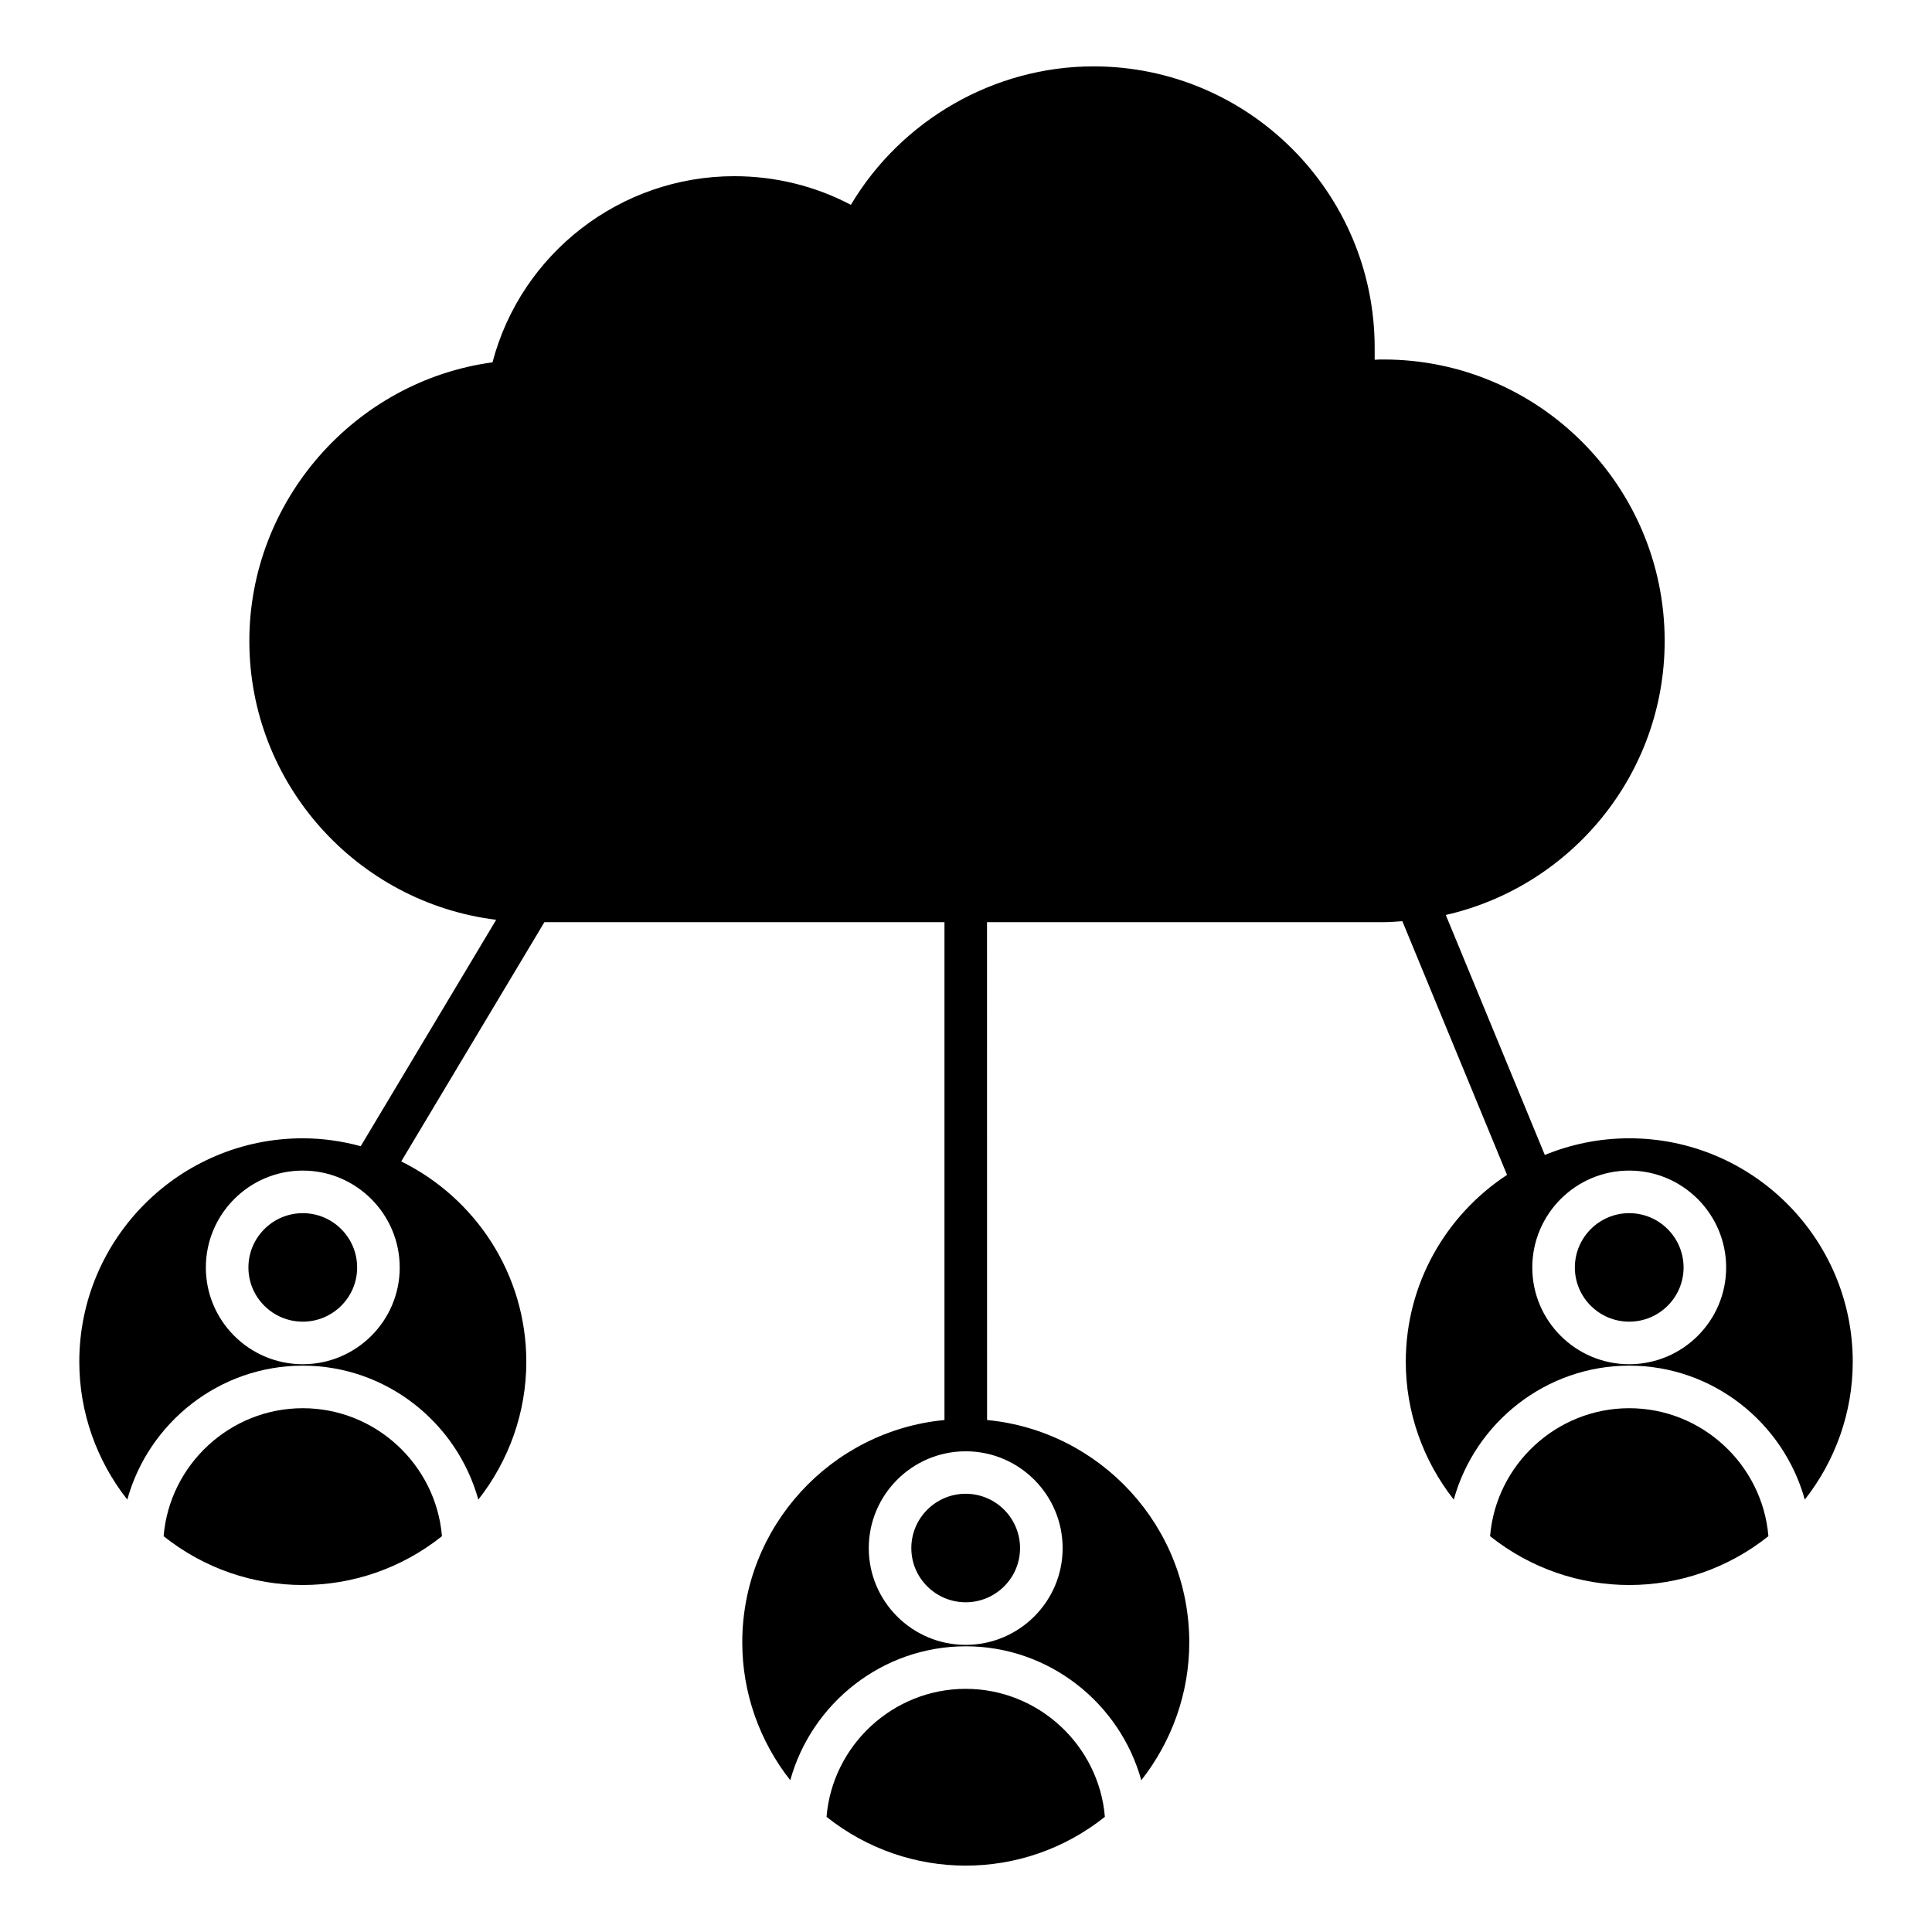
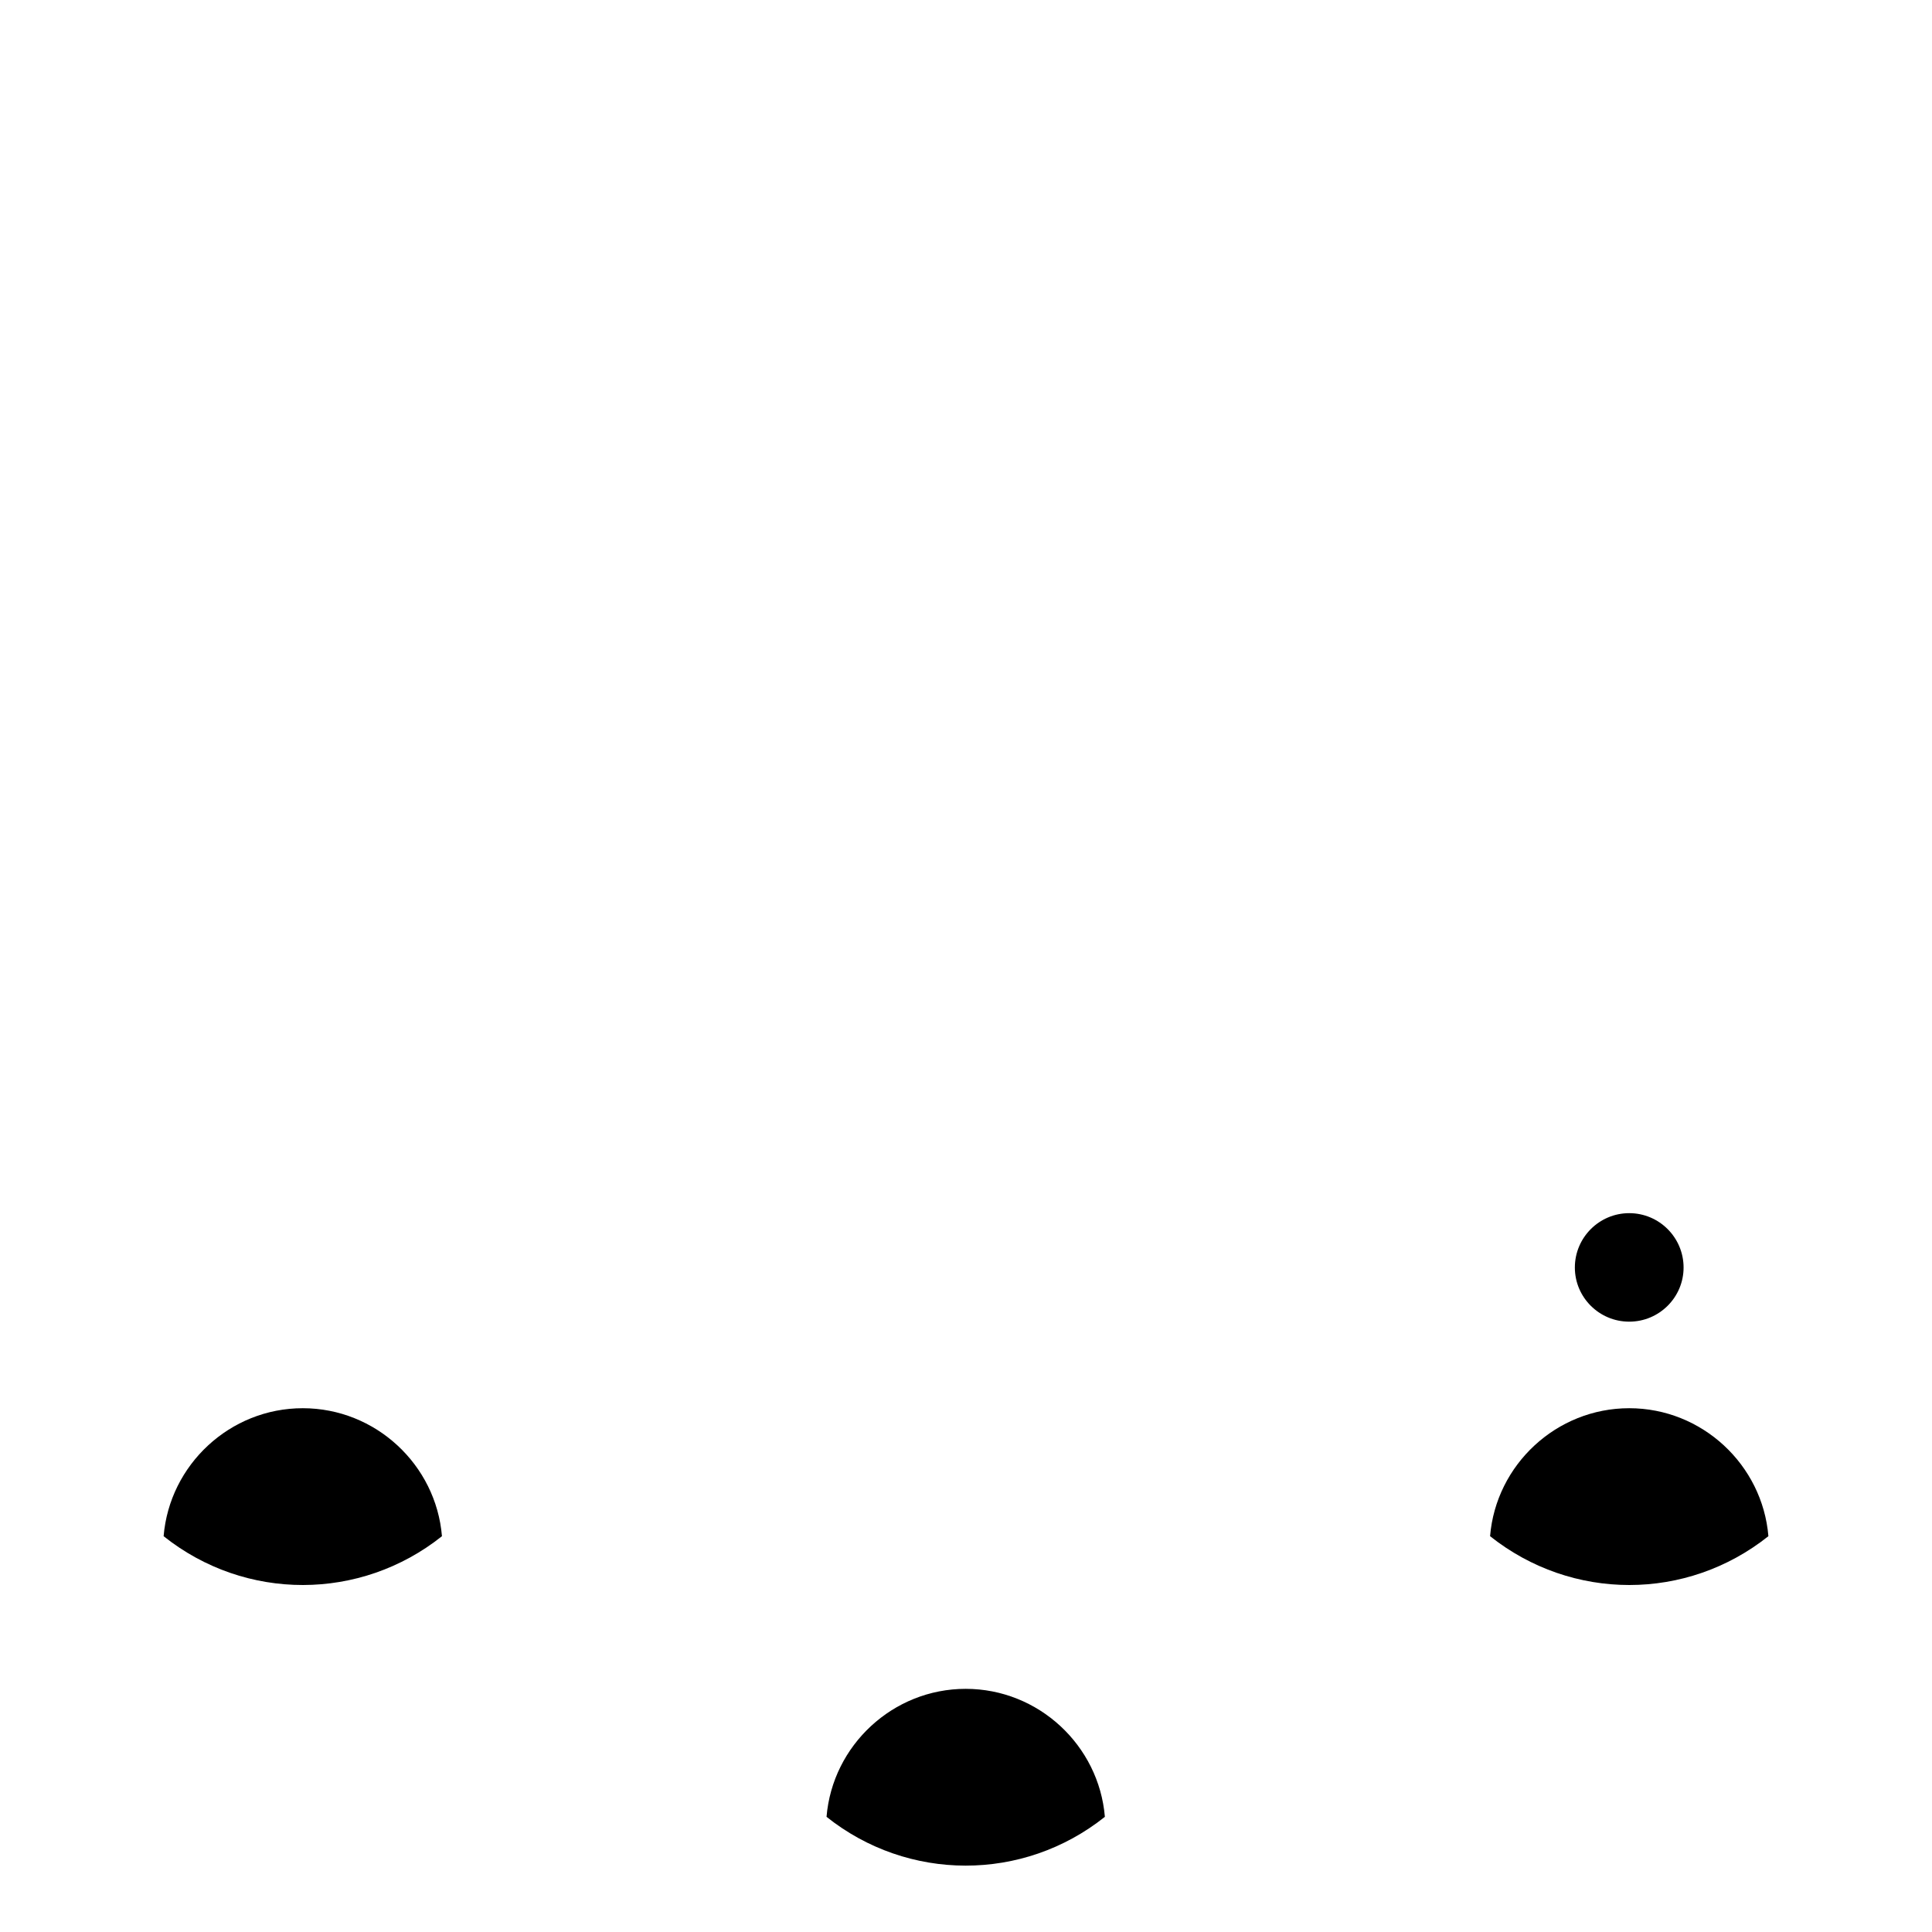
<svg xmlns="http://www.w3.org/2000/svg" fill="#000000" width="800px" height="800px" version="1.1" viewBox="144 144 512 512">
  <g>
    <path d="m224.24 517.19c-19.301 0-35.309 14.984-36.879 33.918 21.715 17.316 52.219 17.18 73.762 0-1.57-18.934-17.582-33.918-36.883-33.918z" />
-     <path d="m224.24 465.5c-7.945 0-14.406 6.461-14.406 14.406 0 7.914 6.461 14.348 14.406 14.348 7.945 0 14.406-6.438 14.406-14.348 0.004-7.945-6.457-14.406-14.406-14.406z" />
    <path d="m575.76 517.19c-19.301 0-35.309 14.984-36.875 33.914 21.699 17.266 52.133 17.246 73.758 0-1.574-18.93-17.582-33.914-36.883-33.914z" />
-     <path d="m575.76 445.66c-7.914 0-15.461 1.59-22.367 4.418l-26.246-63.602c33.184-7.543 58.008-37.23 58.008-72.613 0-41.133-33.387-74.594-74.52-74.594-0.754 0-1.578 0-2.332 0.074v-3.16c0-41.133-33.387-74.594-74.52-74.594-26.32 0-50.906 14.211-64.293 36.695-9.398-4.965-20-7.594-30.906-7.594-30.152 0-56.473 20.453-64.066 49.328-36.469 4.965-64.441 36.621-64.441 73.844 0 37.949 28.605 69.348 65.414 73.891l-35.895 59.996c-4.906-1.32-10.035-2.09-15.352-2.09-32.66 0-59.23 26.566-59.23 59.227 0 13.363 4.578 26.176 12.719 36.523 5.644-20.402 24.398-35.5 46.512-35.5 22.109 0 40.867 15.098 46.512 35.5 8.141-10.348 12.719-23.16 12.719-36.523 0-23.293-13.547-43.43-33.148-53.098l37.945-63.41h106.02v131.94c-30.02 2.852-53.586 28.188-53.586 58.941 0 13.363 4.578 26.176 12.719 36.523 5.644-20.402 24.398-35.5 46.512-35.5 22.109 0 40.867 15.098 46.512 35.5 8.141-10.348 12.719-23.16 12.719-36.523 0-30.754-23.566-56.09-53.586-58.941l-0.016-131.94h105.08c1.684 0 3.332-0.141 4.988-0.254l27.742 67.234c-16.137 10.594-26.832 28.82-26.832 49.523 0 13.367 4.578 26.18 12.719 36.527 5.644-20.402 24.398-35.5 46.508-35.5 22.113 0 40.867 15.098 46.512 35.504 8.133-10.344 12.711-23.16 12.711-36.527 0-32.66-26.566-59.227-59.227-59.227zm-351.52 59.875c-14.164 0-25.688-11.496-25.688-25.629 0-14.164 11.523-25.688 25.688-25.688 14.164 0 25.688 11.523 25.688 25.688 0 14.133-11.52 25.629-25.688 25.629zm201.37 48.742c0 14.133-11.523 25.629-25.688 25.629-14.164 0-25.688-11.496-25.688-25.629 0-14.102 11.426-25.566 25.504-25.668 0.062 0 0.117 0.035 0.184 0.035 0.062 0 0.117-0.035 0.184-0.035 14.078 0.102 25.504 11.566 25.504 25.668zm150.15-48.742c-14.164 0-25.688-11.496-25.688-25.629 0-14.164 11.523-25.688 25.688-25.688 14.164 0 25.688 11.523 25.688 25.688 0 14.133-11.523 25.629-25.688 25.629z" />
    <path d="m575.76 465.5c-7.945 0-14.406 6.461-14.406 14.406 0 7.914 6.461 14.348 14.406 14.348 7.945 0 14.406-6.438 14.406-14.348 0-7.945-6.461-14.406-14.406-14.406z" />
-     <path d="m385.51 554.27c0 7.914 6.461 14.348 14.406 14.348 7.945 0 14.406-6.438 14.406-14.348 0-7.945-6.461-14.406-14.406-14.406-7.945 0-14.406 6.461-14.406 14.406z" />
    <path d="m399.92 591.56c-19.301 0-35.309 14.984-36.879 33.918 21.566 17.203 52.09 17.285 73.762 0-1.574-18.93-17.582-33.918-36.883-33.918z" />
  </g>
</svg>